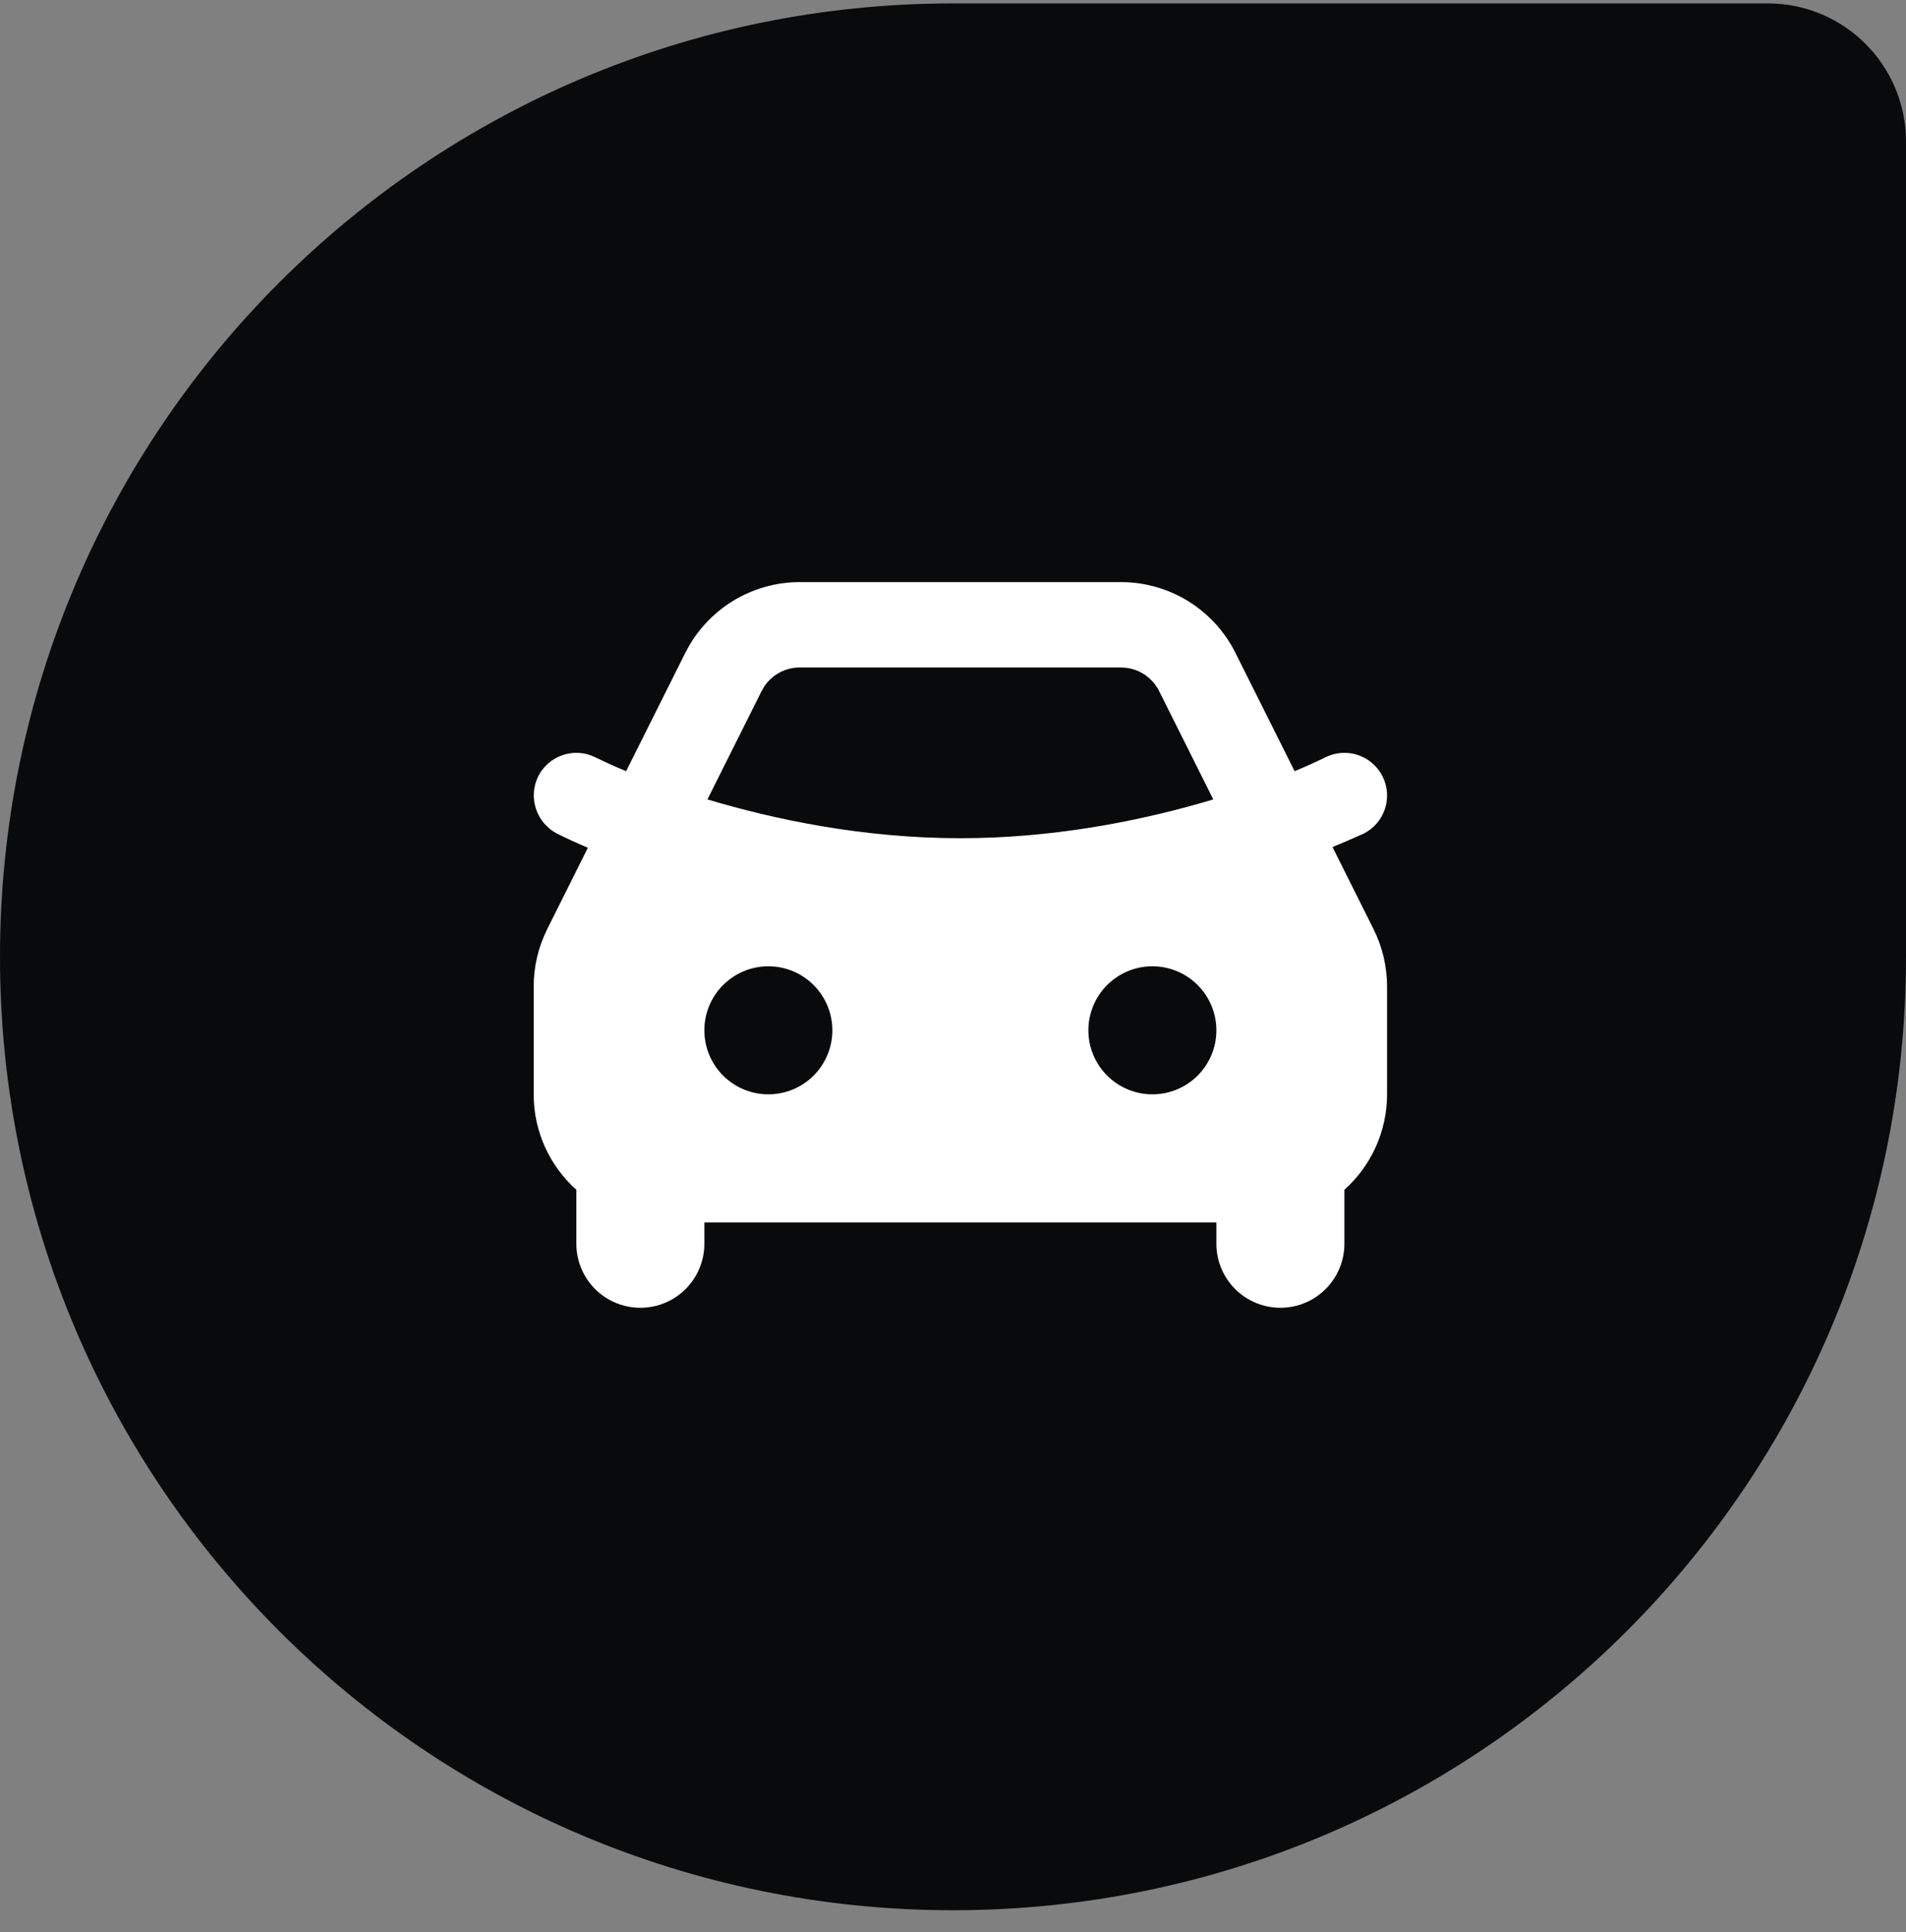
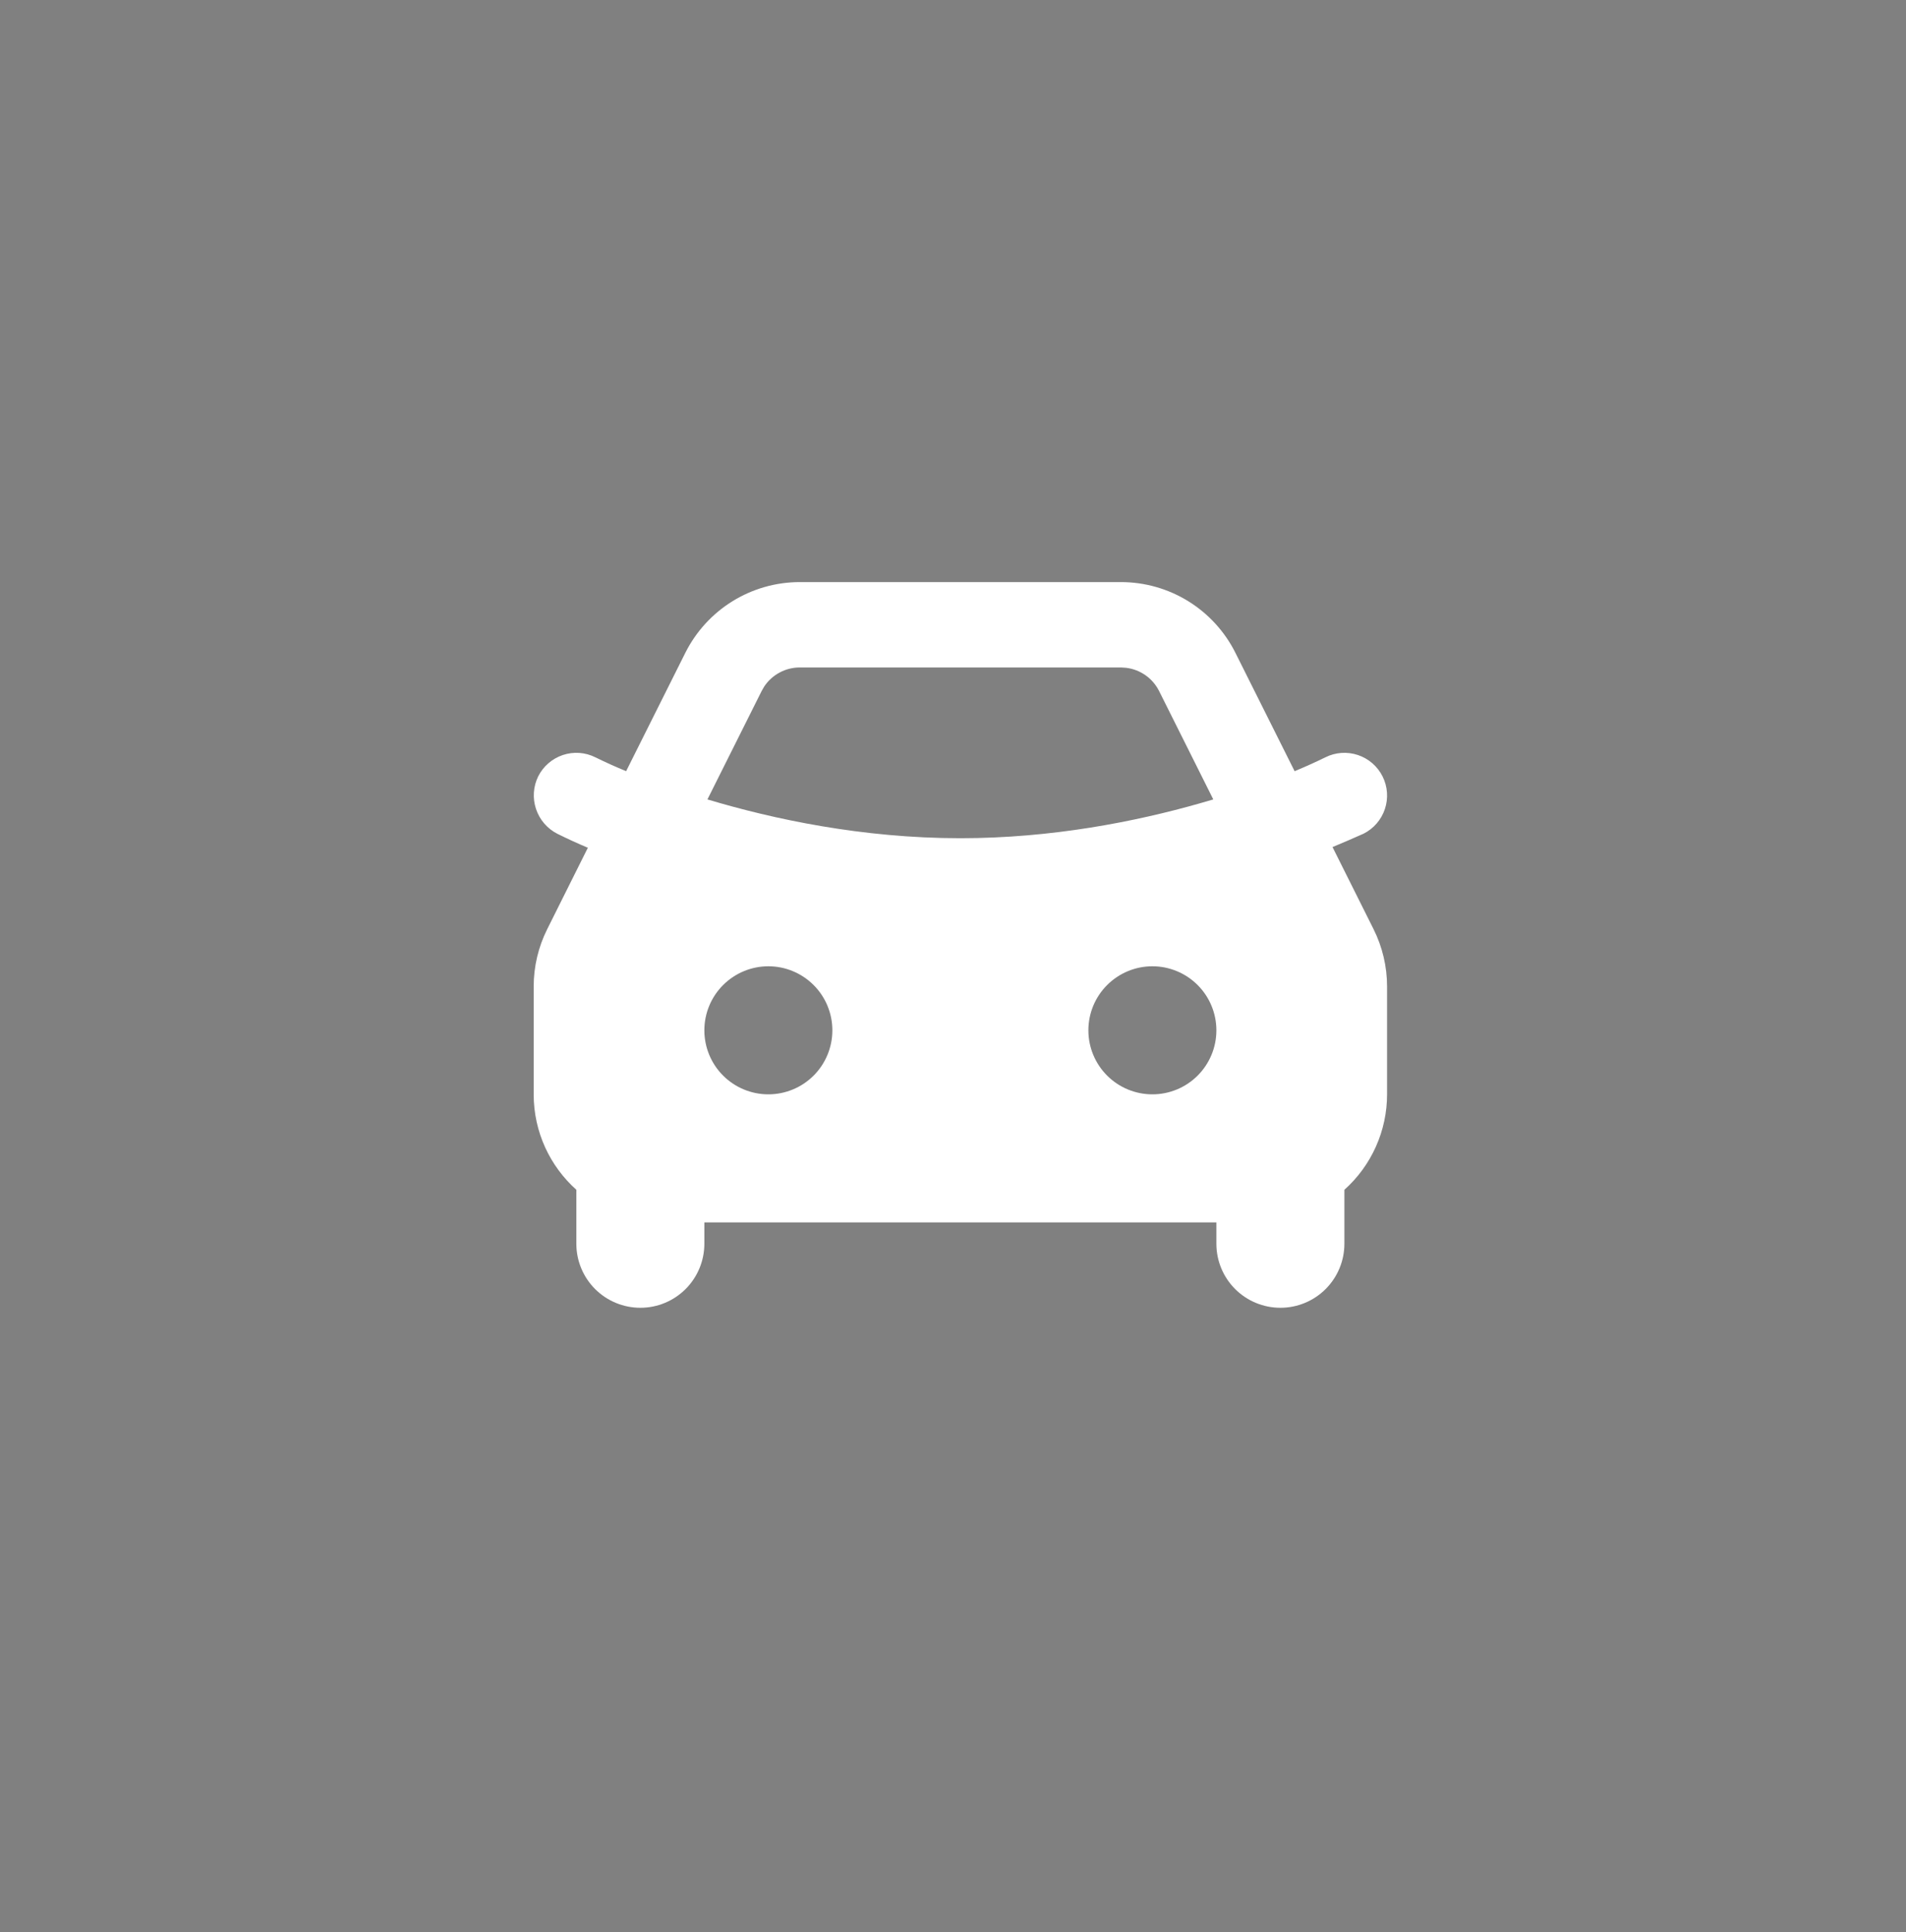
<svg xmlns="http://www.w3.org/2000/svg" width="75" height="76" viewBox="0 0 75 76" fill="none">
  <rect x="0" y="0" width="75" height="76" fill="#808080" stroke="none" />
-   <path d="M0 37.634C0 16.923 16.789 0.134 37.5 0.134H69.563C72.566 0.134 75 2.568 75 5.571V37.634C75 58.345 58.211 75.134 37.5 75.134C16.789 75.134 0 58.345 0 37.634Z" fill="#090A0B" />
  <path fill-rule="evenodd" clip-rule="evenodd" d="M44.11 22.895C45.045 22.895 45.962 23.156 46.758 23.647C47.553 24.139 48.196 24.843 48.614 25.679L50.942 30.332C51.351 30.164 51.754 29.982 52.151 29.788C52.549 29.588 53.01 29.556 53.433 29.697C53.855 29.838 54.205 30.141 54.404 30.54C54.603 30.938 54.635 31.4 54.494 31.822C54.353 32.245 54.05 32.594 53.651 32.793C53.248 32.973 52.842 33.147 52.434 33.317L54.048 36.545C54.398 37.246 54.58 38.018 54.58 38.8V43.043C54.58 43.752 54.431 44.453 54.141 45.1C53.852 45.746 53.429 46.325 52.901 46.797V48.92C52.901 49.588 52.636 50.228 52.163 50.701C51.691 51.173 51.05 51.438 50.383 51.438C49.715 51.438 49.074 51.173 48.602 50.701C48.129 50.228 47.864 49.588 47.864 48.92V48.08H27.716V48.92C27.716 49.588 27.451 50.228 26.978 50.701C26.506 51.173 25.866 51.438 25.198 51.438C24.53 51.438 23.889 51.173 23.417 50.701C22.944 50.228 22.679 49.588 22.679 48.92V46.797C21.648 45.874 21 44.534 21 43.043V38.799C21 38.017 21.183 37.246 21.532 36.547L23.132 33.344C22.727 33.174 22.327 32.99 21.932 32.795C21.535 32.593 21.234 32.244 21.093 31.822C20.951 31.4 20.981 30.94 21.176 30.54C21.275 30.342 21.411 30.166 21.578 30.022C21.744 29.877 21.938 29.767 22.147 29.697C22.356 29.627 22.577 29.599 22.797 29.614C23.017 29.63 23.232 29.689 23.43 29.788C23.827 29.983 24.23 30.165 24.638 30.332L26.965 25.681C27.384 24.844 28.027 24.14 28.822 23.648C29.618 23.156 30.535 22.895 31.47 22.895H44.11ZM30.235 38.006C29.567 38.006 28.926 38.272 28.454 38.744C27.981 39.216 27.716 39.857 27.716 40.525C27.716 41.193 27.981 41.833 28.454 42.306C28.926 42.778 29.567 43.043 30.235 43.043C30.902 43.043 31.543 42.778 32.015 42.306C32.488 41.833 32.753 41.193 32.753 40.525C32.753 39.857 32.488 39.216 32.015 38.744C31.543 38.272 30.902 38.006 30.235 38.006ZM45.346 38.006C44.678 38.006 44.037 38.272 43.565 38.744C43.092 39.216 42.827 39.857 42.827 40.525C42.827 41.193 43.092 41.833 43.565 42.306C44.037 42.778 44.678 43.043 45.346 43.043C46.014 43.043 46.654 42.778 47.126 42.306C47.599 41.833 47.864 41.193 47.864 40.525C47.864 39.857 47.599 39.216 47.126 38.744C46.654 38.272 46.014 38.006 45.346 38.006ZM44.11 26.253H31.47C31.194 26.253 30.922 26.321 30.678 26.452C30.434 26.582 30.227 26.77 30.073 27L29.969 27.182L27.837 31.443C30.436 32.222 33.938 32.969 37.79 32.969C41.386 32.969 44.676 32.318 47.209 31.598L47.742 31.443L45.611 27.182C45.487 26.935 45.305 26.722 45.079 26.562C44.854 26.403 44.592 26.301 44.318 26.267L44.111 26.253H44.11Z" fill="white" />
</svg>